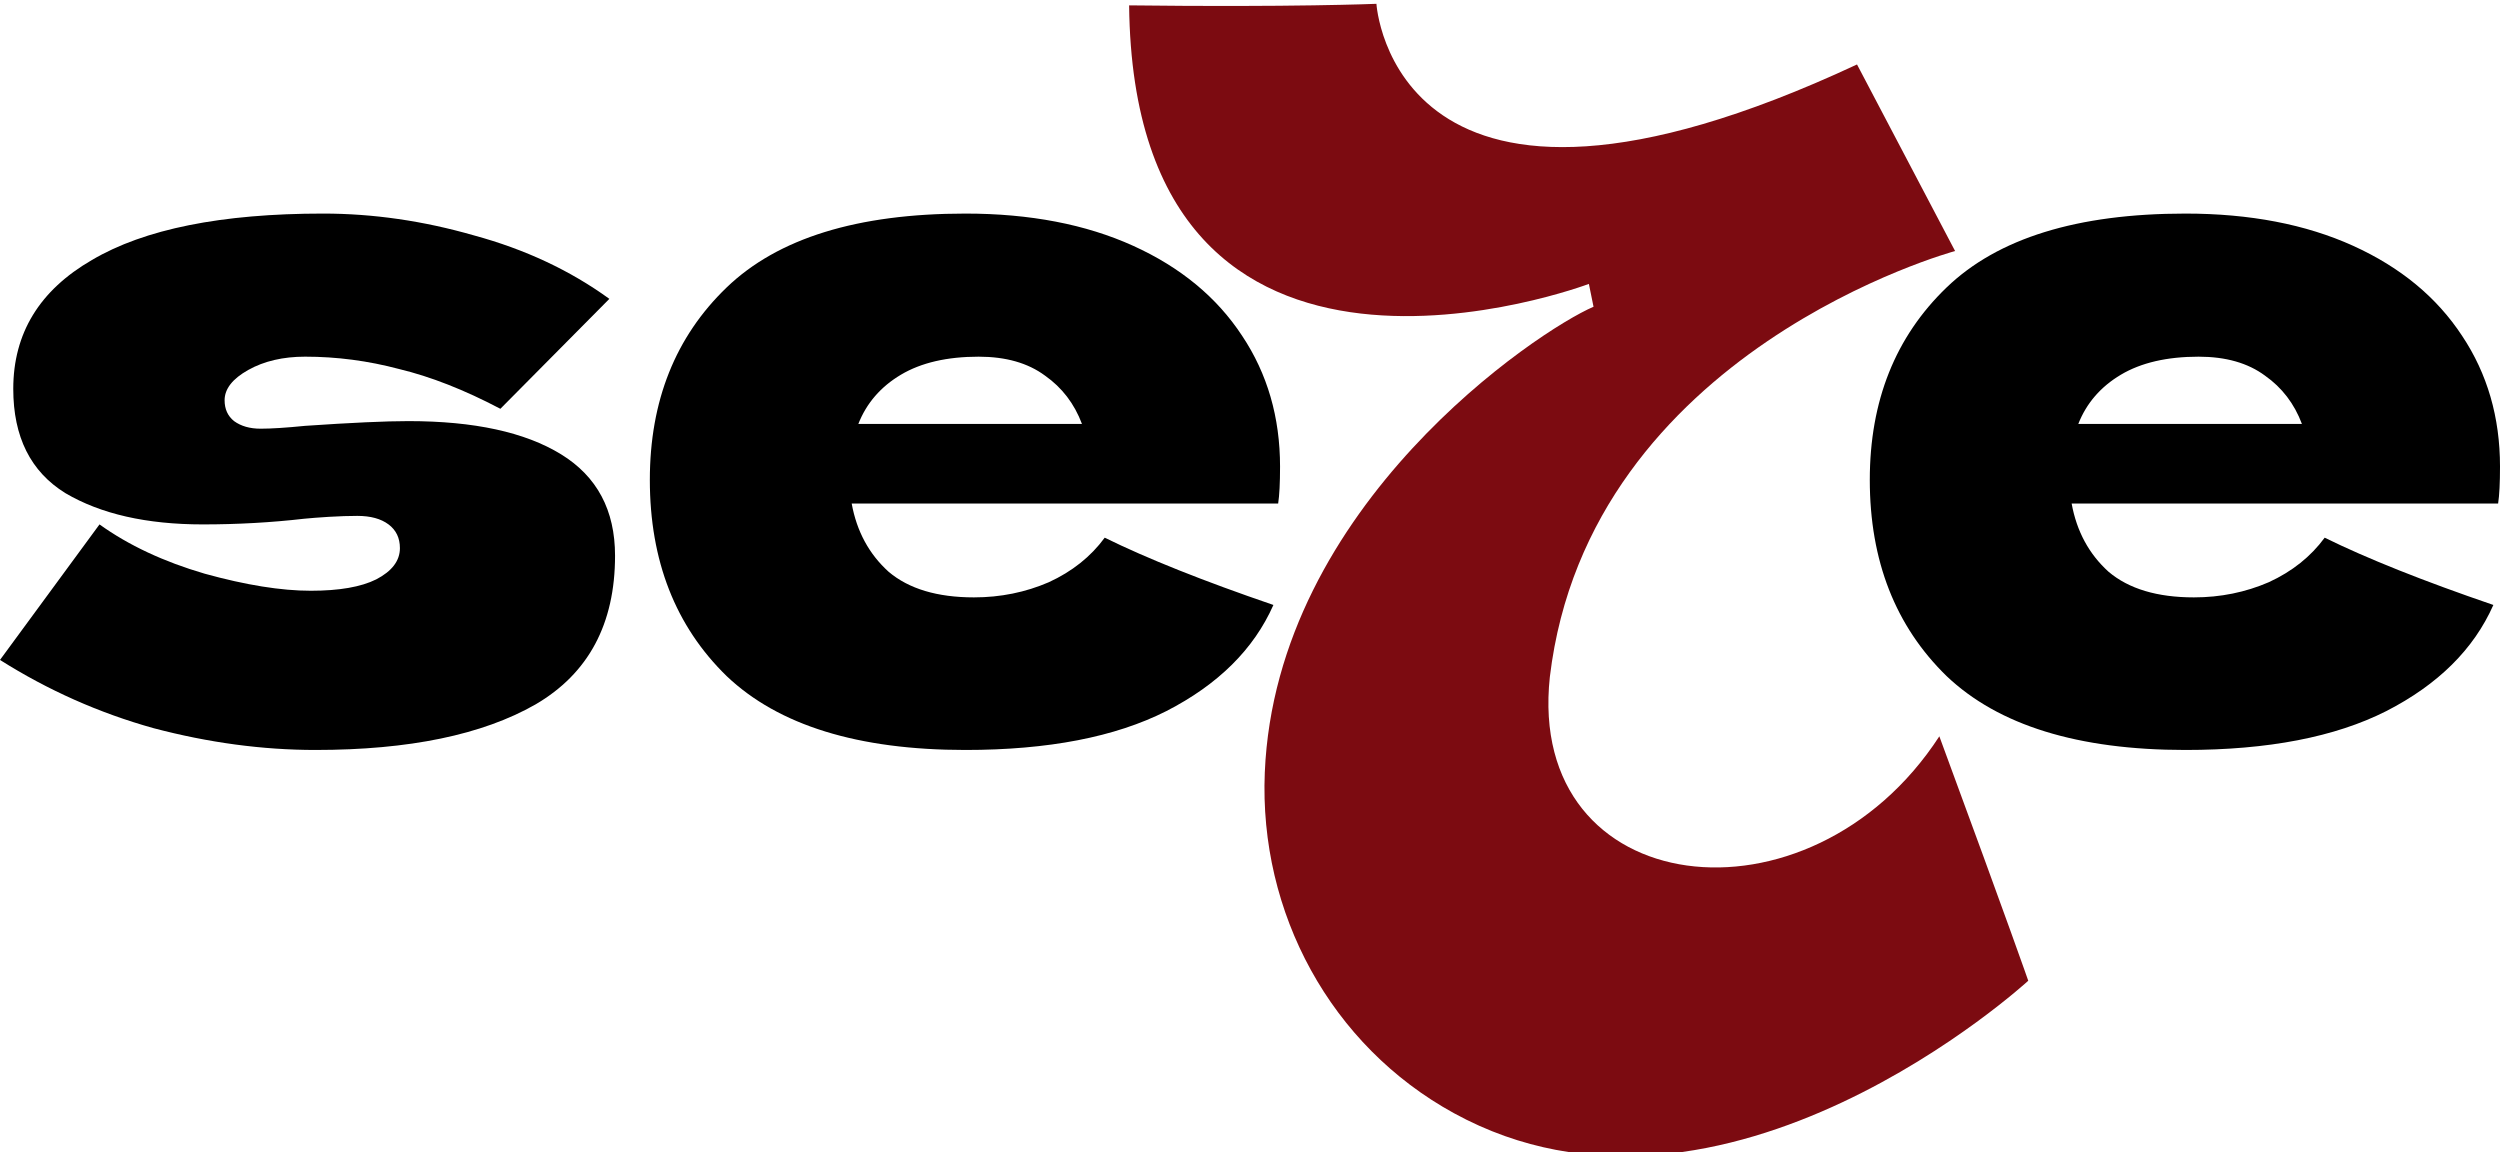
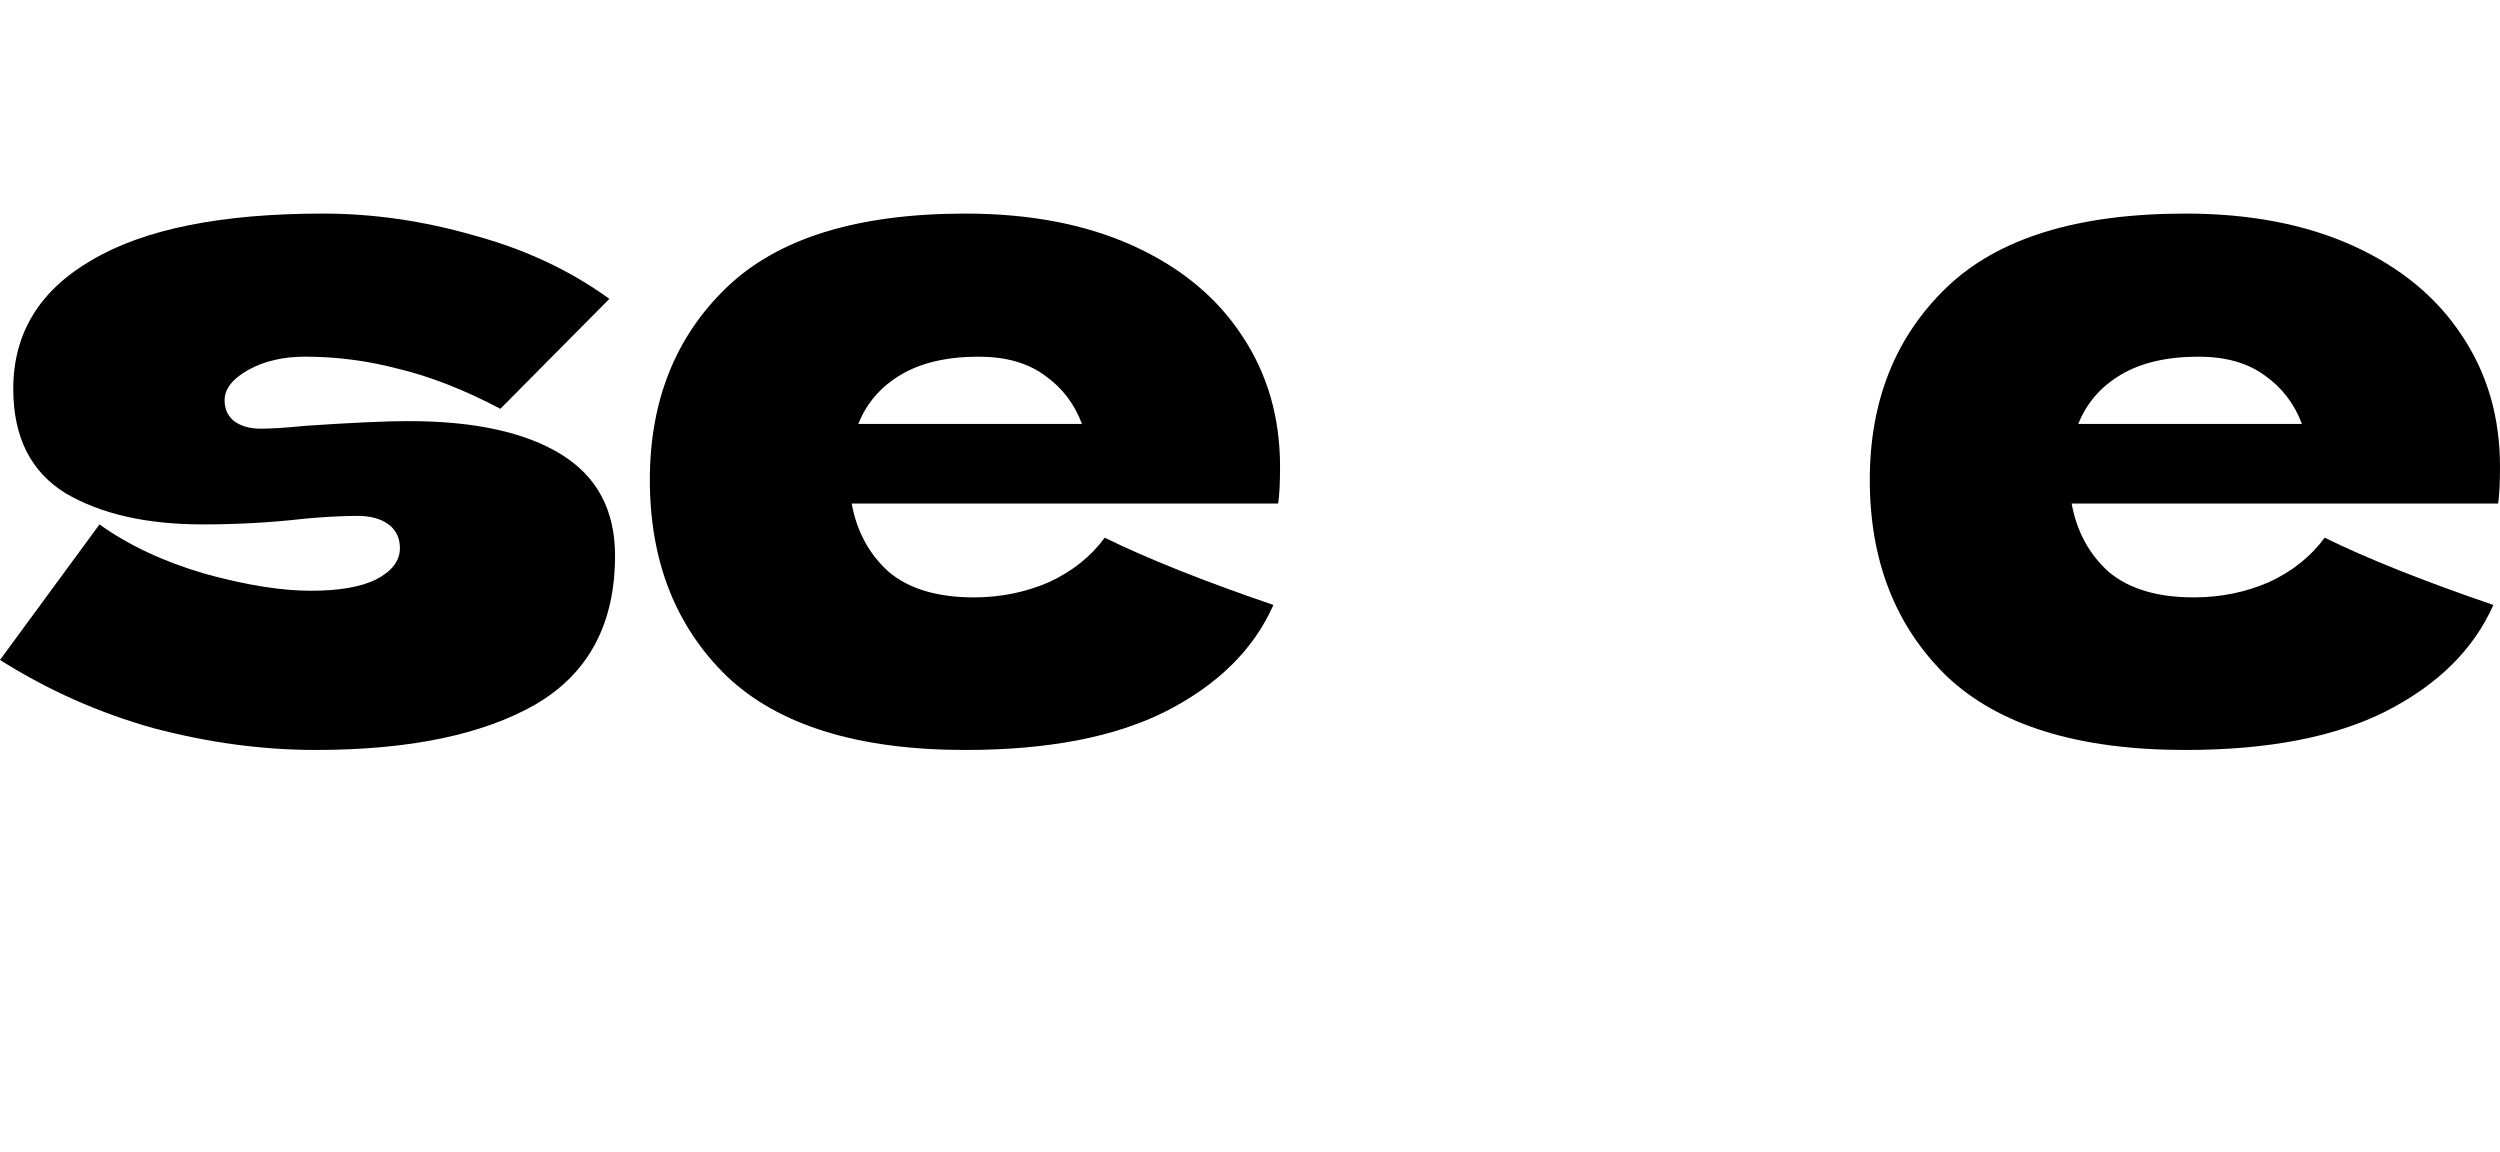
<svg xmlns="http://www.w3.org/2000/svg" viewBox="0 0 4233.32 1951.3" style="shape-rendering:geometricPrecision; text-rendering:geometricPrecision; image-rendering:optimizeQuality; fill-rule:evenodd; clip-rule:evenodd" version="1.1" height="19.513mm" width="42.333mm" xml:space="preserve">
  <defs>
    <style type="text/css">
   
    .fil0 {fill:black;fill-rule:nonzero}
    .fil1 {fill:#7C0B11;fill-rule:nonzero}
   
  </style>
  </defs>
  <g id="Camada_x0020_1">
    <g id="_1445960799696">
      <path d="M534.37 1269.93c-89.86,0 -181.33,-12.31 -274.41,-36.91 -92,-25.68 -178.66,-64.19 -259.97,-115.54l168.5 -229.48c49.21,35.3 108.59,63.12 178.13,83.45 69.54,19.25 129.45,28.88 179.73,28.88 48.14,0 85.05,-6.42 110.73,-19.26 26.74,-13.9 40.11,-31.56 40.11,-52.95 0,-17.12 -6.41,-30.49 -19.25,-40.12 -12.84,-9.63 -30.49,-14.44 -52.96,-14.44 -13.91,0 -29.95,0.53 -48.14,1.6 -17.12,1.07 -31.03,2.14 -41.72,3.21 -55.63,6.42 -112.87,9.63 -171.71,9.63 -95.21,0 -172.78,-17.65 -232.69,-52.96 -58.84,-36.37 -88.26,-95.21 -88.26,-176.52 0,-94.14 44.4,-166.89 133.2,-218.25 88.79,-52.42 219.31,-78.63 391.55,-78.63 84.52,0 169.57,12.31 255.16,36.91 86.65,23.54 163.14,59.38 229.47,107.52l-184.54 186.15c-60.98,-32.09 -118.22,-54.56 -171.71,-67.4 -52.42,-13.91 -105.38,-20.86 -158.87,-20.86 -37.44,0 -69.54,7.49 -96.28,22.47 -26.75,14.97 -40.12,32.09 -40.12,51.35 0,14.97 5.35,26.74 16.05,35.3 11.76,8.56 26.74,12.84 44.93,12.84 18.19,0 43.33,-1.61 75.42,-4.82 78.1,-5.34 136.4,-8.02 174.92,-8.02 111.26,0 197.38,18.72 258.36,56.17 60.98,37.44 91.47,94.68 91.47,171.71 0,115.54 -44.93,199.52 -134.8,251.94 -89.86,51.35 -213.96,77.03 -372.3,77.03z" class="fil0" />
      <path d="M1965.34 852.69l-523.14 0c8.55,47.08 29.42,85.59 62.58,115.55 34.23,28.88 82.38,43.32 144.43,43.32 44.93,0 87.19,-8.56 126.77,-25.67 39.58,-18.19 71.14,-43.33 94.68,-75.43 71.68,35.31 166.89,73.29 285.64,113.94 -33.16,74.89 -93.6,134.8 -181.33,179.73 -86.66,43.87 -200.06,65.8 -340.21,65.8 -181.87,0 -316.66,-41.73 -404.39,-125.17 -86.66,-84.52 -129.98,-195.25 -129.98,-332.18 0,-133.73 43.32,-242.32 129.98,-325.77 86.66,-83.44 221.46,-125.17 404.39,-125.17 109.13,0 203.81,18.19 284.04,54.56 80.24,36.38 141.76,87.2 184.55,152.46 42.79,64.18 64.19,138 64.19,221.45 0,27.81 -1.07,48.68 -3.21,62.58l-198.99 0zm-308.11 -248.73c-53.49,0 -97.35,10.16 -131.59,30.49 -34.23,20.33 -58.3,48.14 -72.21,83.45l378.72 0c-12.84,-34.24 -33.7,-61.52 -62.59,-81.85 -28.88,-21.39 -66.33,-32.09 -112.33,-32.09z" class="fil0" />
      <path d="M4031.13 852.69l-523.15 0c8.56,47.08 29.42,85.59 62.59,115.55 34.23,28.88 82.37,43.32 144.43,43.32 44.93,0 87.18,-8.56 126.77,-25.67 39.58,-18.19 71.14,-43.33 94.68,-75.43 71.68,35.31 166.89,73.29 285.64,113.94 -33.16,74.89 -93.61,134.8 -181.33,179.73 -86.66,43.87 -200.06,65.8 -340.21,65.8 -181.87,0 -316.67,-41.73 -404.39,-125.17 -86.66,-84.52 -129.99,-195.25 -129.99,-332.18 0,-133.73 43.33,-242.32 129.99,-325.77 86.65,-83.44 221.45,-125.17 404.39,-125.17 109.12,0 203.8,18.19 284.04,54.56 80.24,36.38 141.75,87.2 184.55,152.46 42.79,64.18 64.19,138 64.19,221.45 0,27.81 -1.07,48.68 -3.21,62.58l-198.99 0zm-308.11 -248.73c-53.49,0 -97.36,10.16 -131.59,30.49 -34.23,20.33 -58.31,48.14 -72.21,83.45l378.71 0c-12.83,-34.24 -33.7,-61.52 -62.58,-81.85 -28.89,-21.39 -66.33,-32.09 -112.33,-32.09z" class="fil0" />
-       <path d="M2330.74 6.45c0,0 28.55,469.22 813.8,102.7l166.07 315.93c0,0 -620.22,167.62 -686.22,721.21 -40.93,379.33 439.81,438.6 659.55,100.53 121.39,329.35 150.54,413.89 150.54,413.89 0,0 -516.17,474.43 -972.63,224.19 -208.6,-114.35 -330.07,-339.37 -320.15,-576.75 18.92,-453.11 462.43,-748.31 556.66,-788.73l-7.87 -38.69c0,0 -770.45,291.11 -778.52,-471.66 274.5,3.4 418.77,-2.62 418.77,-2.62z" class="fil1" />
    </g>
  </g>
</svg>